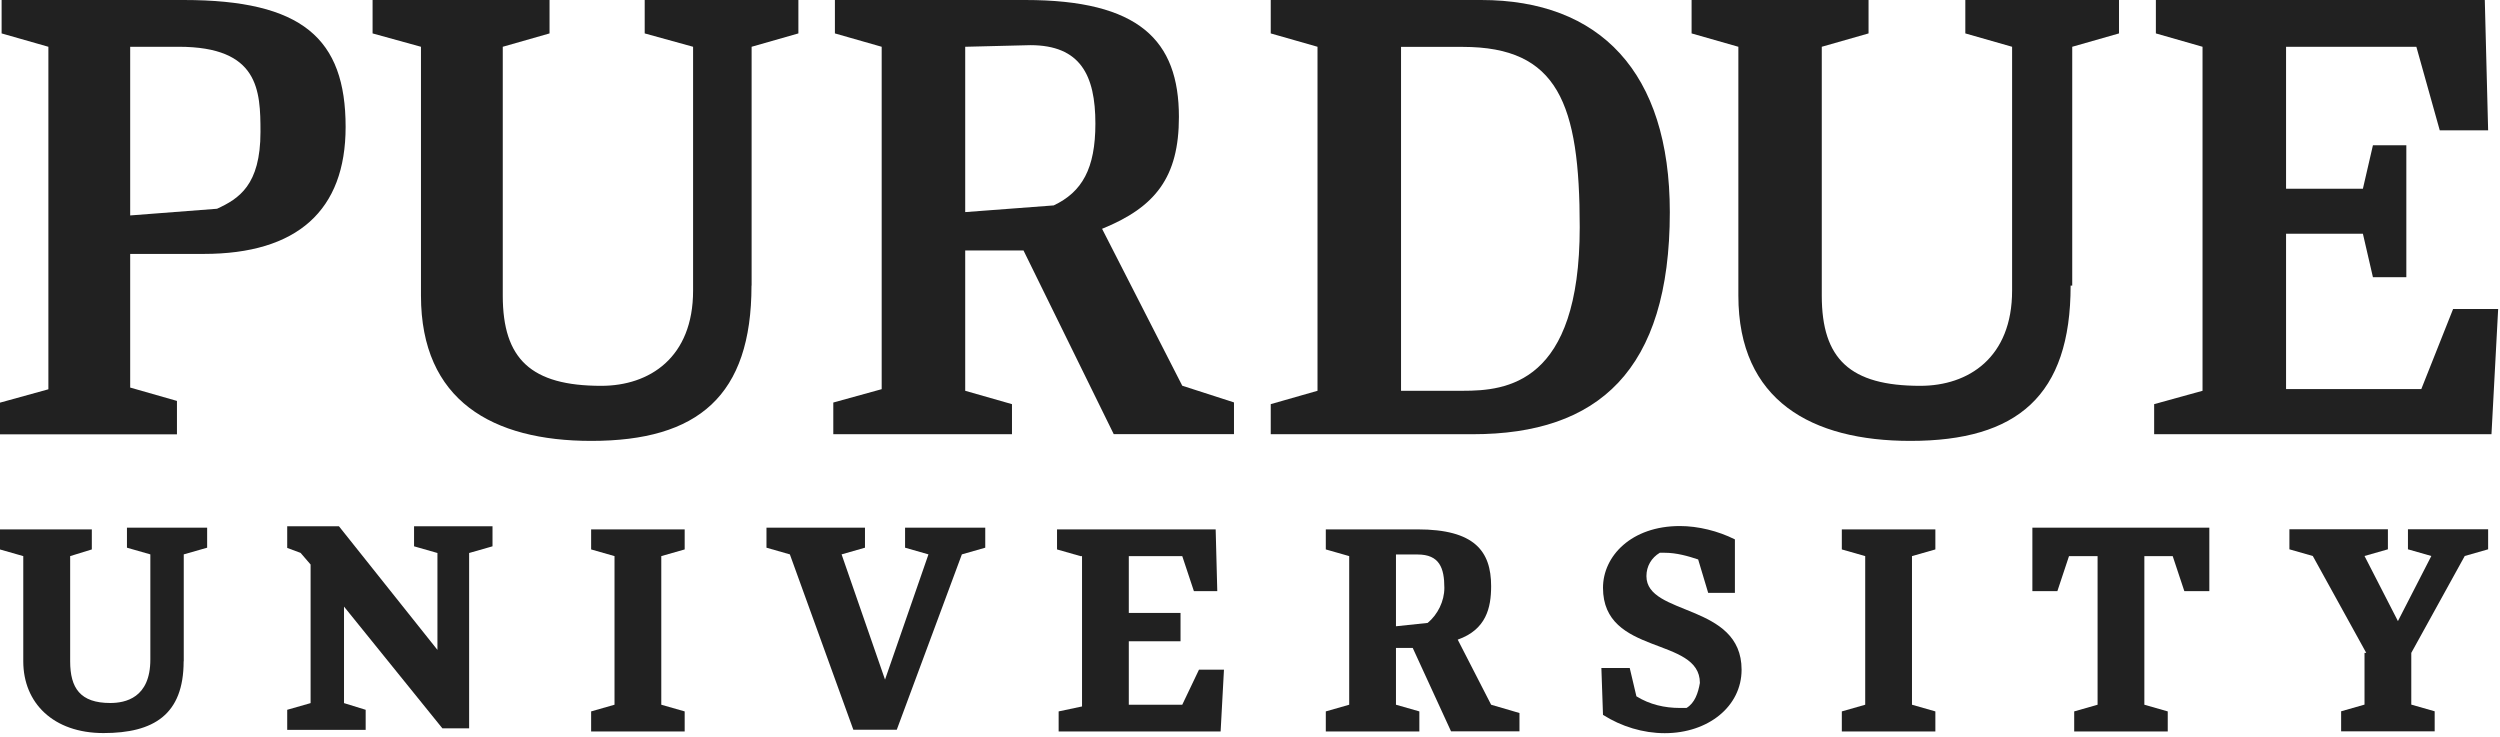
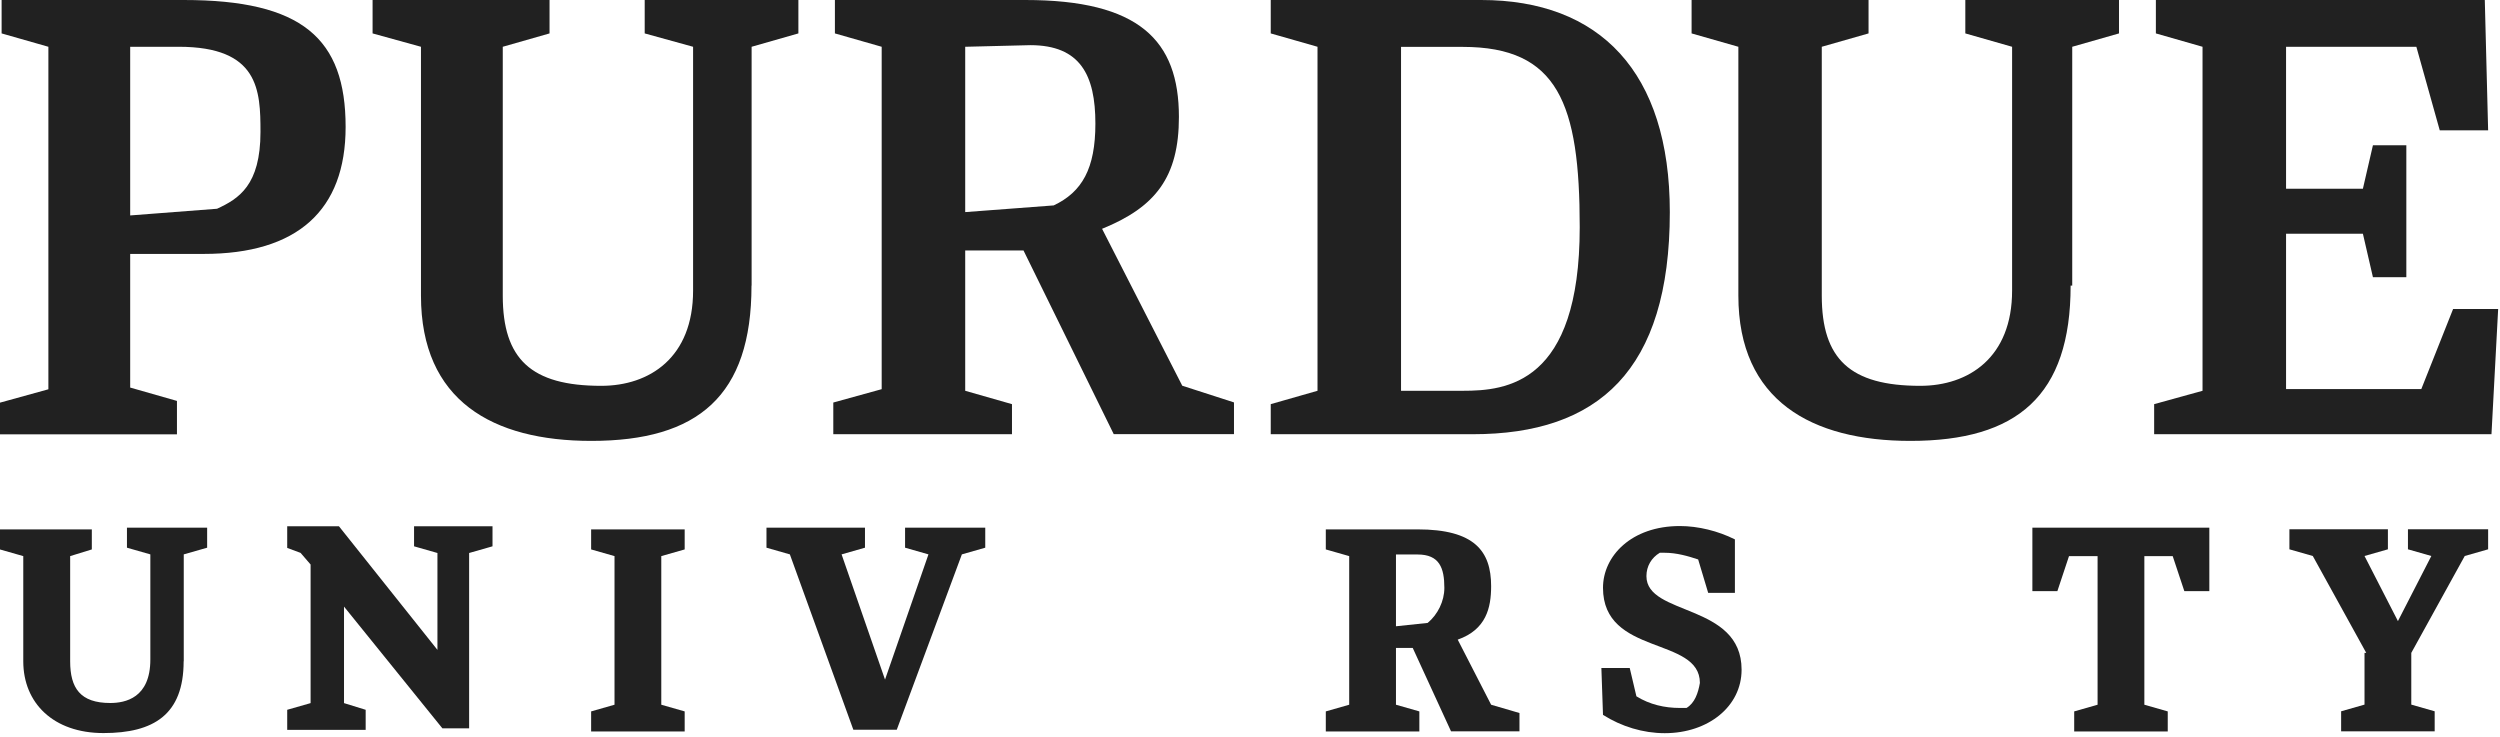
<svg xmlns="http://www.w3.org/2000/svg" width="217" height="64" viewBox="0 0 217 64" fill="none">
  <g clip-path="url(#clip0_3096_937)">
    <path d="M4.2 4.06L0.14 2.9V0H15.94C26.23 0 30 3.33 30 11.02C30 18.27 25.8 22.04 17.68 22.04H11.3V33.64L15.36 34.8V37.7H0V34.95L4.2 33.79V4.06ZM11.3 4.06V18.7L18.84 18.12C20.72 17.25 22.61 16.09 22.61 11.45C22.61 7.83 22.47 4.06 15.51 4.06H11.31H11.3Z" fill="#212121" />
    <path d="M88.85 21.74H83.78V33.92L87.84 35.08V37.69H72.33V34.94L76.53 33.78V4.06L72.47 2.9V0H88.99C98.85 0 102.33 3.48 102.33 10.15C102.33 15.37 100.3 17.98 95.66 19.86L102.62 33.48L107.11 34.93V37.68H96.67L88.84 21.74H88.85ZM83.78 4.06V18.41L91.46 17.83C93.92 16.67 95.08 14.64 95.08 10.73C95.08 6.53 93.78 3.92 89.43 3.92L83.78 4.06Z" fill="#212121" />
    <path d="M110.3 35.08L114.36 33.92V4.06L110.3 2.9V0H128.56C138.85 0 144.94 6.23 144.94 18.41C144.94 32.18 138.71 37.69 127.84 37.69H110.3V35.08ZM121.61 4.06V33.92H126.97C130.74 33.92 137.12 33.34 137.12 19.72C137.12 8.99 135.24 4.07 126.97 4.07H121.61V4.06Z" fill="#212121" />
    <path d="M15.94 57.4C15.94 62.04 13.33 63.63 8.98 63.63C4.63 63.63 2.02 61.02 2.02 57.4V48.27L-0.01 47.69V45.95H7.97V47.69L6.09 48.27V57.4C6.09 59.72 6.96 61.02 9.57 61.02C10.87 61.02 13.05 60.59 13.05 57.25V48.12L11.02 47.54V45.8H17.98V47.54L15.95 48.12V57.4H15.94Z" fill="#212121" />
    <path d="M29.86 52.62V61.03L31.74 61.61V63.35H24.93V61.61L26.96 61.03V49L26.09 47.99L24.93 47.56V45.68H29.42L37.97 56.41V48L35.94 47.42V45.68H42.75V47.42L40.72 48V63.22H38.4L29.85 52.64L29.86 52.62Z" fill="#212121" />
    <path d="M57.4 61.17L59.43 61.75V63.49H51.31V61.75L53.34 61.17V48.27L51.31 47.69V45.95H59.43V47.69L57.4 48.27V61.17Z" fill="#212121" />
-     <path d="M165.96 61.17L167.99 61.75V63.49H159.87V61.75L161.9 61.17V48.27L159.87 47.69V45.95H167.99V47.69L165.96 48.27V61.17Z" fill="#212121" />
    <path d="M77.84 63.34H74.07L68.56 48.12L66.53 47.54V45.8H75.08V47.54L73.05 48.12L76.82 58.99L80.59 48.12L78.56 47.54V45.8H85.52V47.54L83.49 48.12L77.84 63.34Z" fill="#212121" />
-     <path d="M93.78 48.27L91.75 47.69V45.95H105.52L105.66 51.31H103.63L102.62 48.27H97.98V53.2H102.47V55.66H97.98V61.17H102.62L104.07 58.13H106.24L105.95 63.49H91.89V61.75L93.92 61.32V48.27H93.78Z" fill="#212121" />
    <path d="M122.62 56.24H121.17V61.17L123.2 61.75V63.49H115.08V61.75L117.11 61.17V48.27L115.08 47.69V45.95H123.05C127.98 45.95 129.43 47.83 129.43 50.88C129.43 52.76 129 54.65 126.53 55.52L129.43 61.17L131.89 61.89V63.48H125.95L122.62 56.23V56.24ZM121.17 48.27V54.36L123.92 54.07C124.79 53.35 125.37 52.19 125.37 51.03C125.37 49.29 124.94 48.13 123.05 48.13H121.17V48.27Z" fill="#212121" />
    <path d="M139 57.98H141.46L142.04 60.44C143.2 61.16 144.5 61.45 145.81 61.45H146.39C147.11 61.02 147.4 60.15 147.55 59.28C147.55 55.22 139.14 56.96 139.14 51.02C139.14 48.27 141.6 45.66 145.81 45.66C147.4 45.66 149.14 46.09 150.59 46.82V51.46H148.27L147.4 48.56C146.53 48.27 145.52 47.98 144.5 47.98H144.07C143.35 48.41 142.91 49.14 142.91 50.01C142.91 53.49 151.17 52.33 151.17 58.13C151.17 61.32 148.27 63.64 144.5 63.64C142.62 63.64 140.73 63.06 139.14 62.05L139 57.99V57.98Z" fill="#212121" />
    <path d="M181.91 48.27H179.59L178.58 51.31H176.41V45.8H191.77V51.31H189.6L188.59 48.27H186.13V61.17L188.16 61.75V63.49H180.04V61.75L182.07 61.17V48.27H181.93H181.91Z" fill="#212121" />
    <path d="M205.39 56.67L200.75 48.26L198.72 47.68V45.94H207.27V47.68L205.24 48.26L208.14 53.91L211.04 48.26L209.01 47.68V45.94H215.97V47.68L213.94 48.26L209.3 56.67V61.16L211.33 61.74V63.48H203.21V61.74L205.24 61.16V56.67H205.38H205.39Z" fill="#212121" />
    <path d="M212.93 26.82L210.17 33.77H198.43V20.29H205.1L205.97 24.06H208.87V12.61H205.97L205.1 16.38H198.43V4.06H209.74L211.77 11.31H215.97L215.68 0H187.13V2.9L191.18 4.06V33.92L186.98 35.08V37.69H216.26L216.84 26.82H212.93Z" fill="#212121" />
    <path d="M65.23 24.79C65.23 34.36 60.59 38.27 51.32 38.27C42.77 38.27 36.54 34.79 36.54 25.66V4.06L32.34 2.9V0H47.7V2.9L43.64 4.06V25.66C43.64 31.17 46.1 33.49 52.19 33.49C56.39 33.49 60.16 31.03 60.16 25.23V4.06L55.96 2.9V0H69.3V2.9L65.24 4.06V24.79H65.23Z" fill="#212121" />
    <path d="M179.73 24.79C179.73 34.36 175.09 38.27 165.82 38.27C157.27 38.27 150.89 34.79 150.89 25.66V4.06L146.83 2.9V0H162.19V2.9L158.13 4.06V25.66C158.13 31.17 160.59 33.49 166.68 33.49C170.88 33.49 174.65 31.03 174.65 25.23V4.06L170.59 2.9V0H183.93V2.9L179.87 4.06V24.79H179.73Z" fill="#212121" />
  </g>
  <defs>
    <clipPath id="clip0_3096_937">
      <rect width="216.84" height="63.63" fill="white" />
    </clipPath>
  </defs>
</svg>